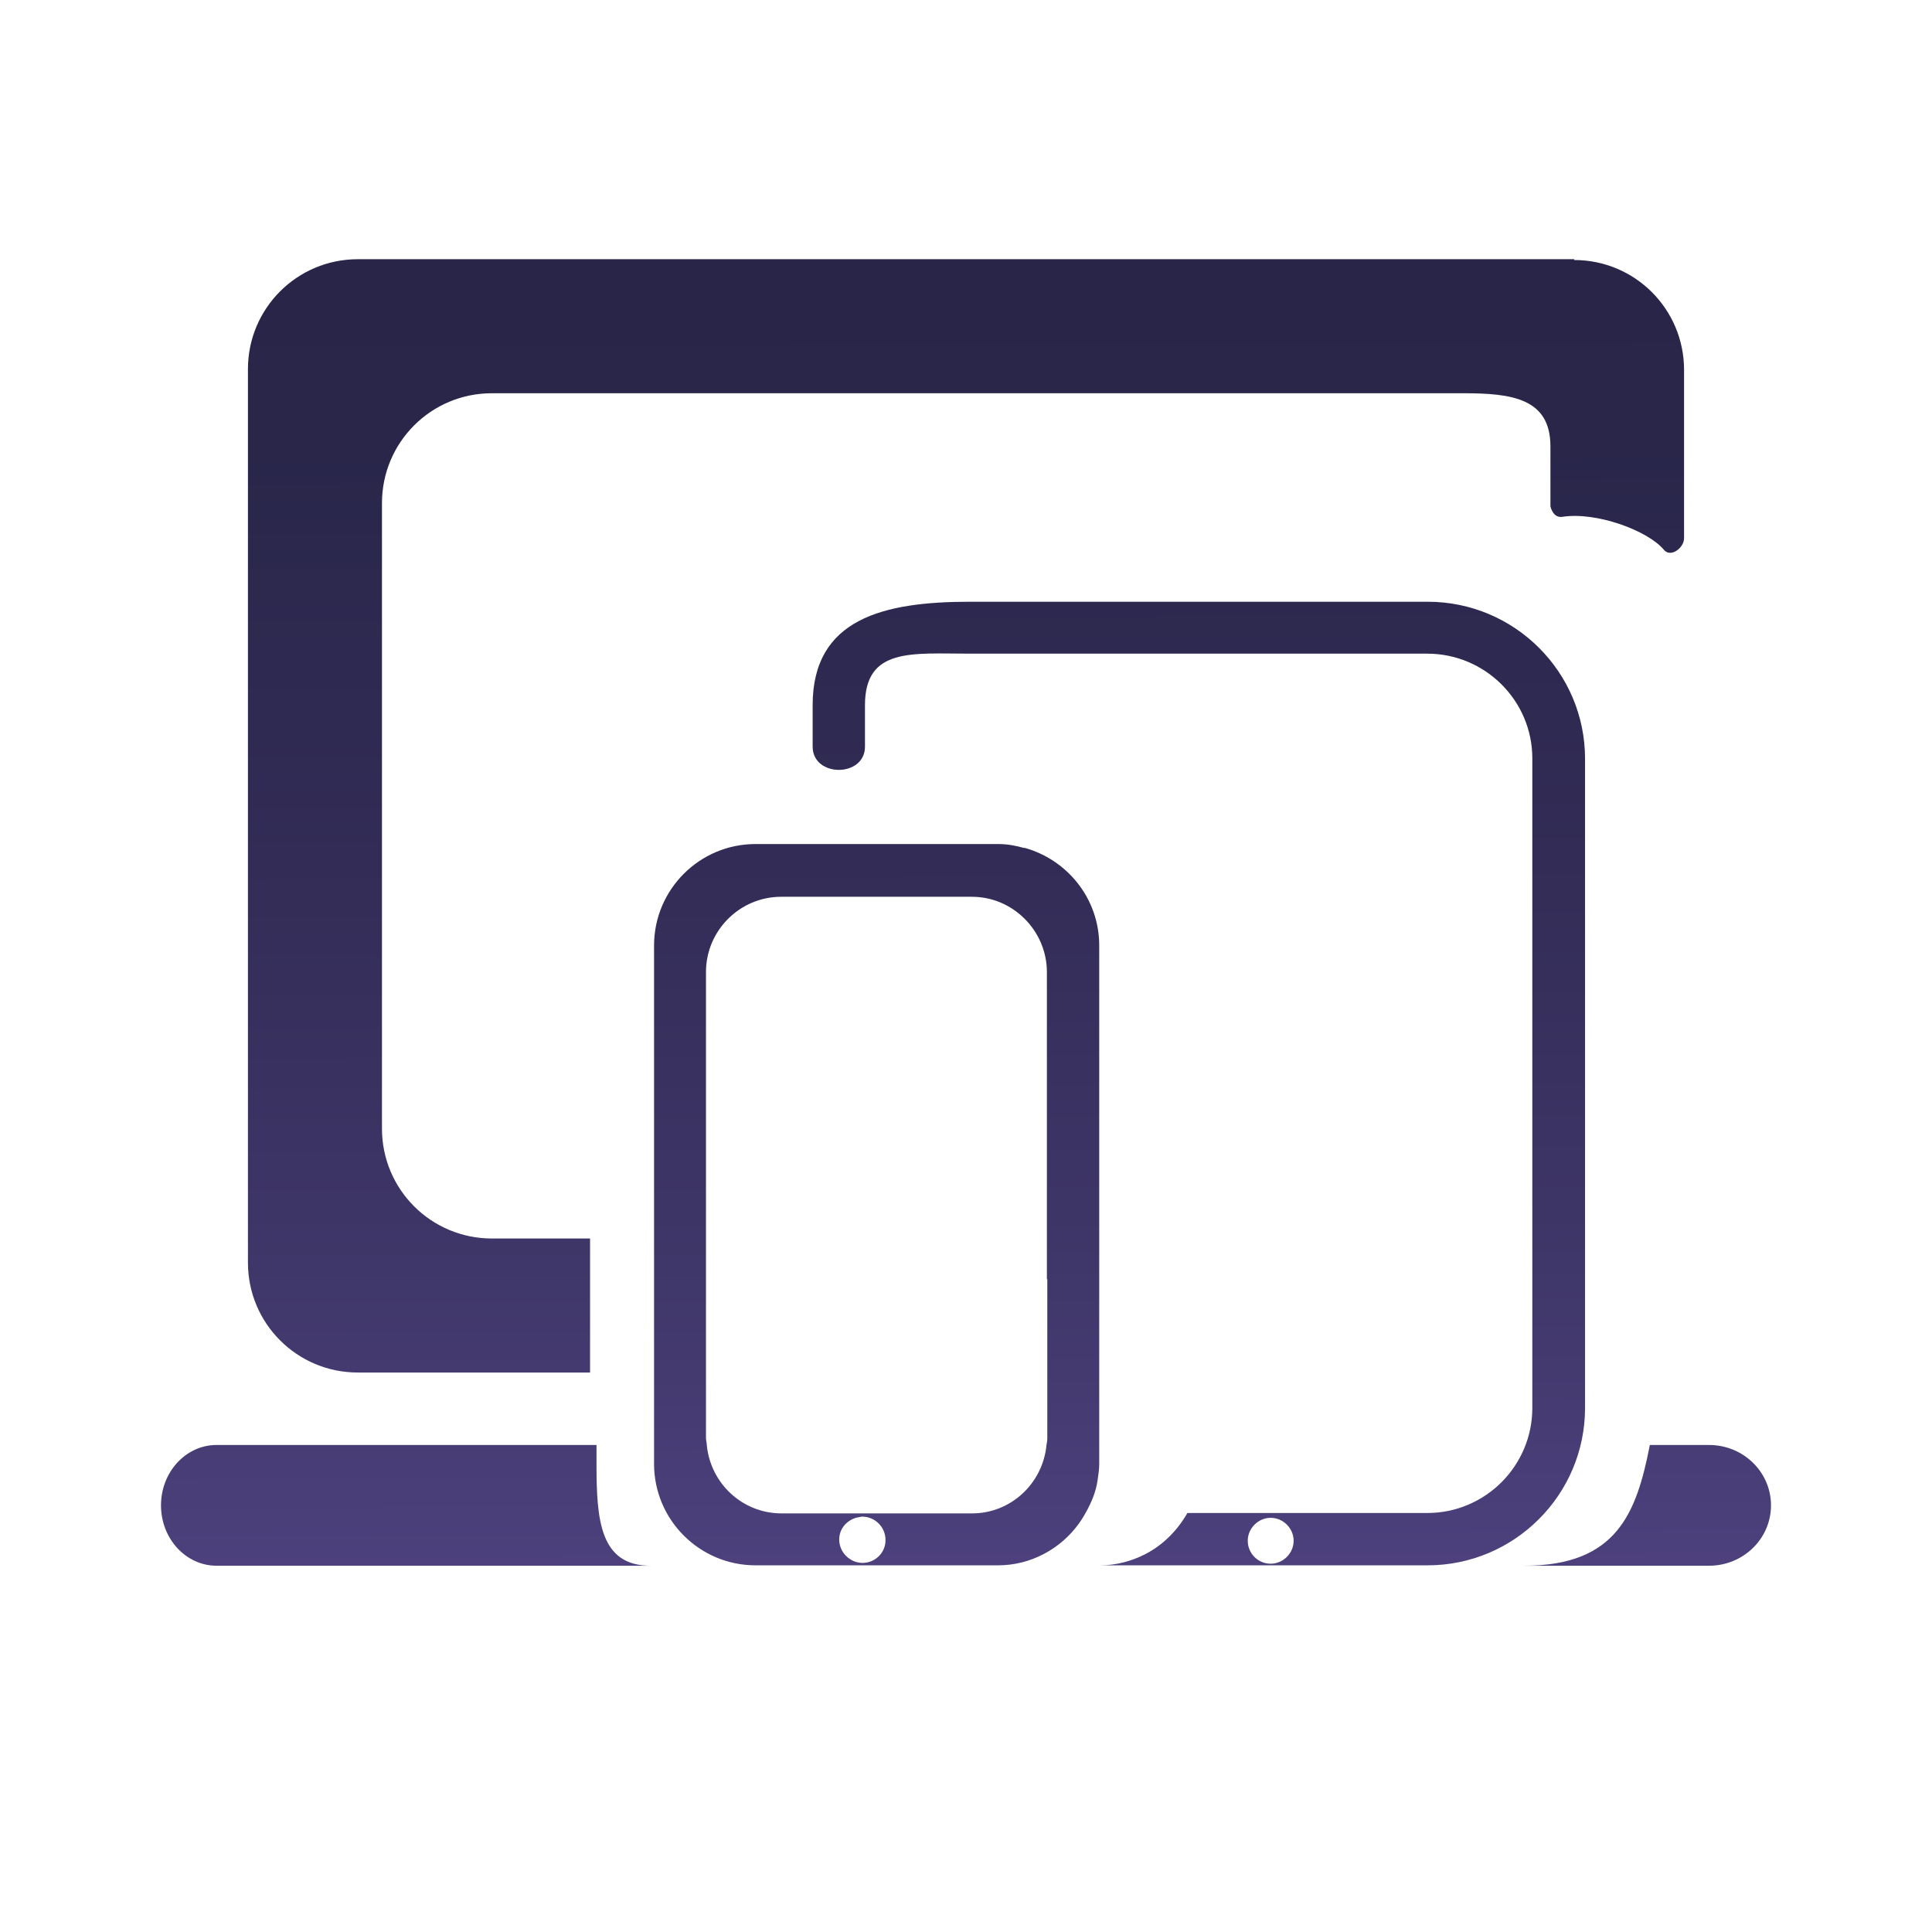
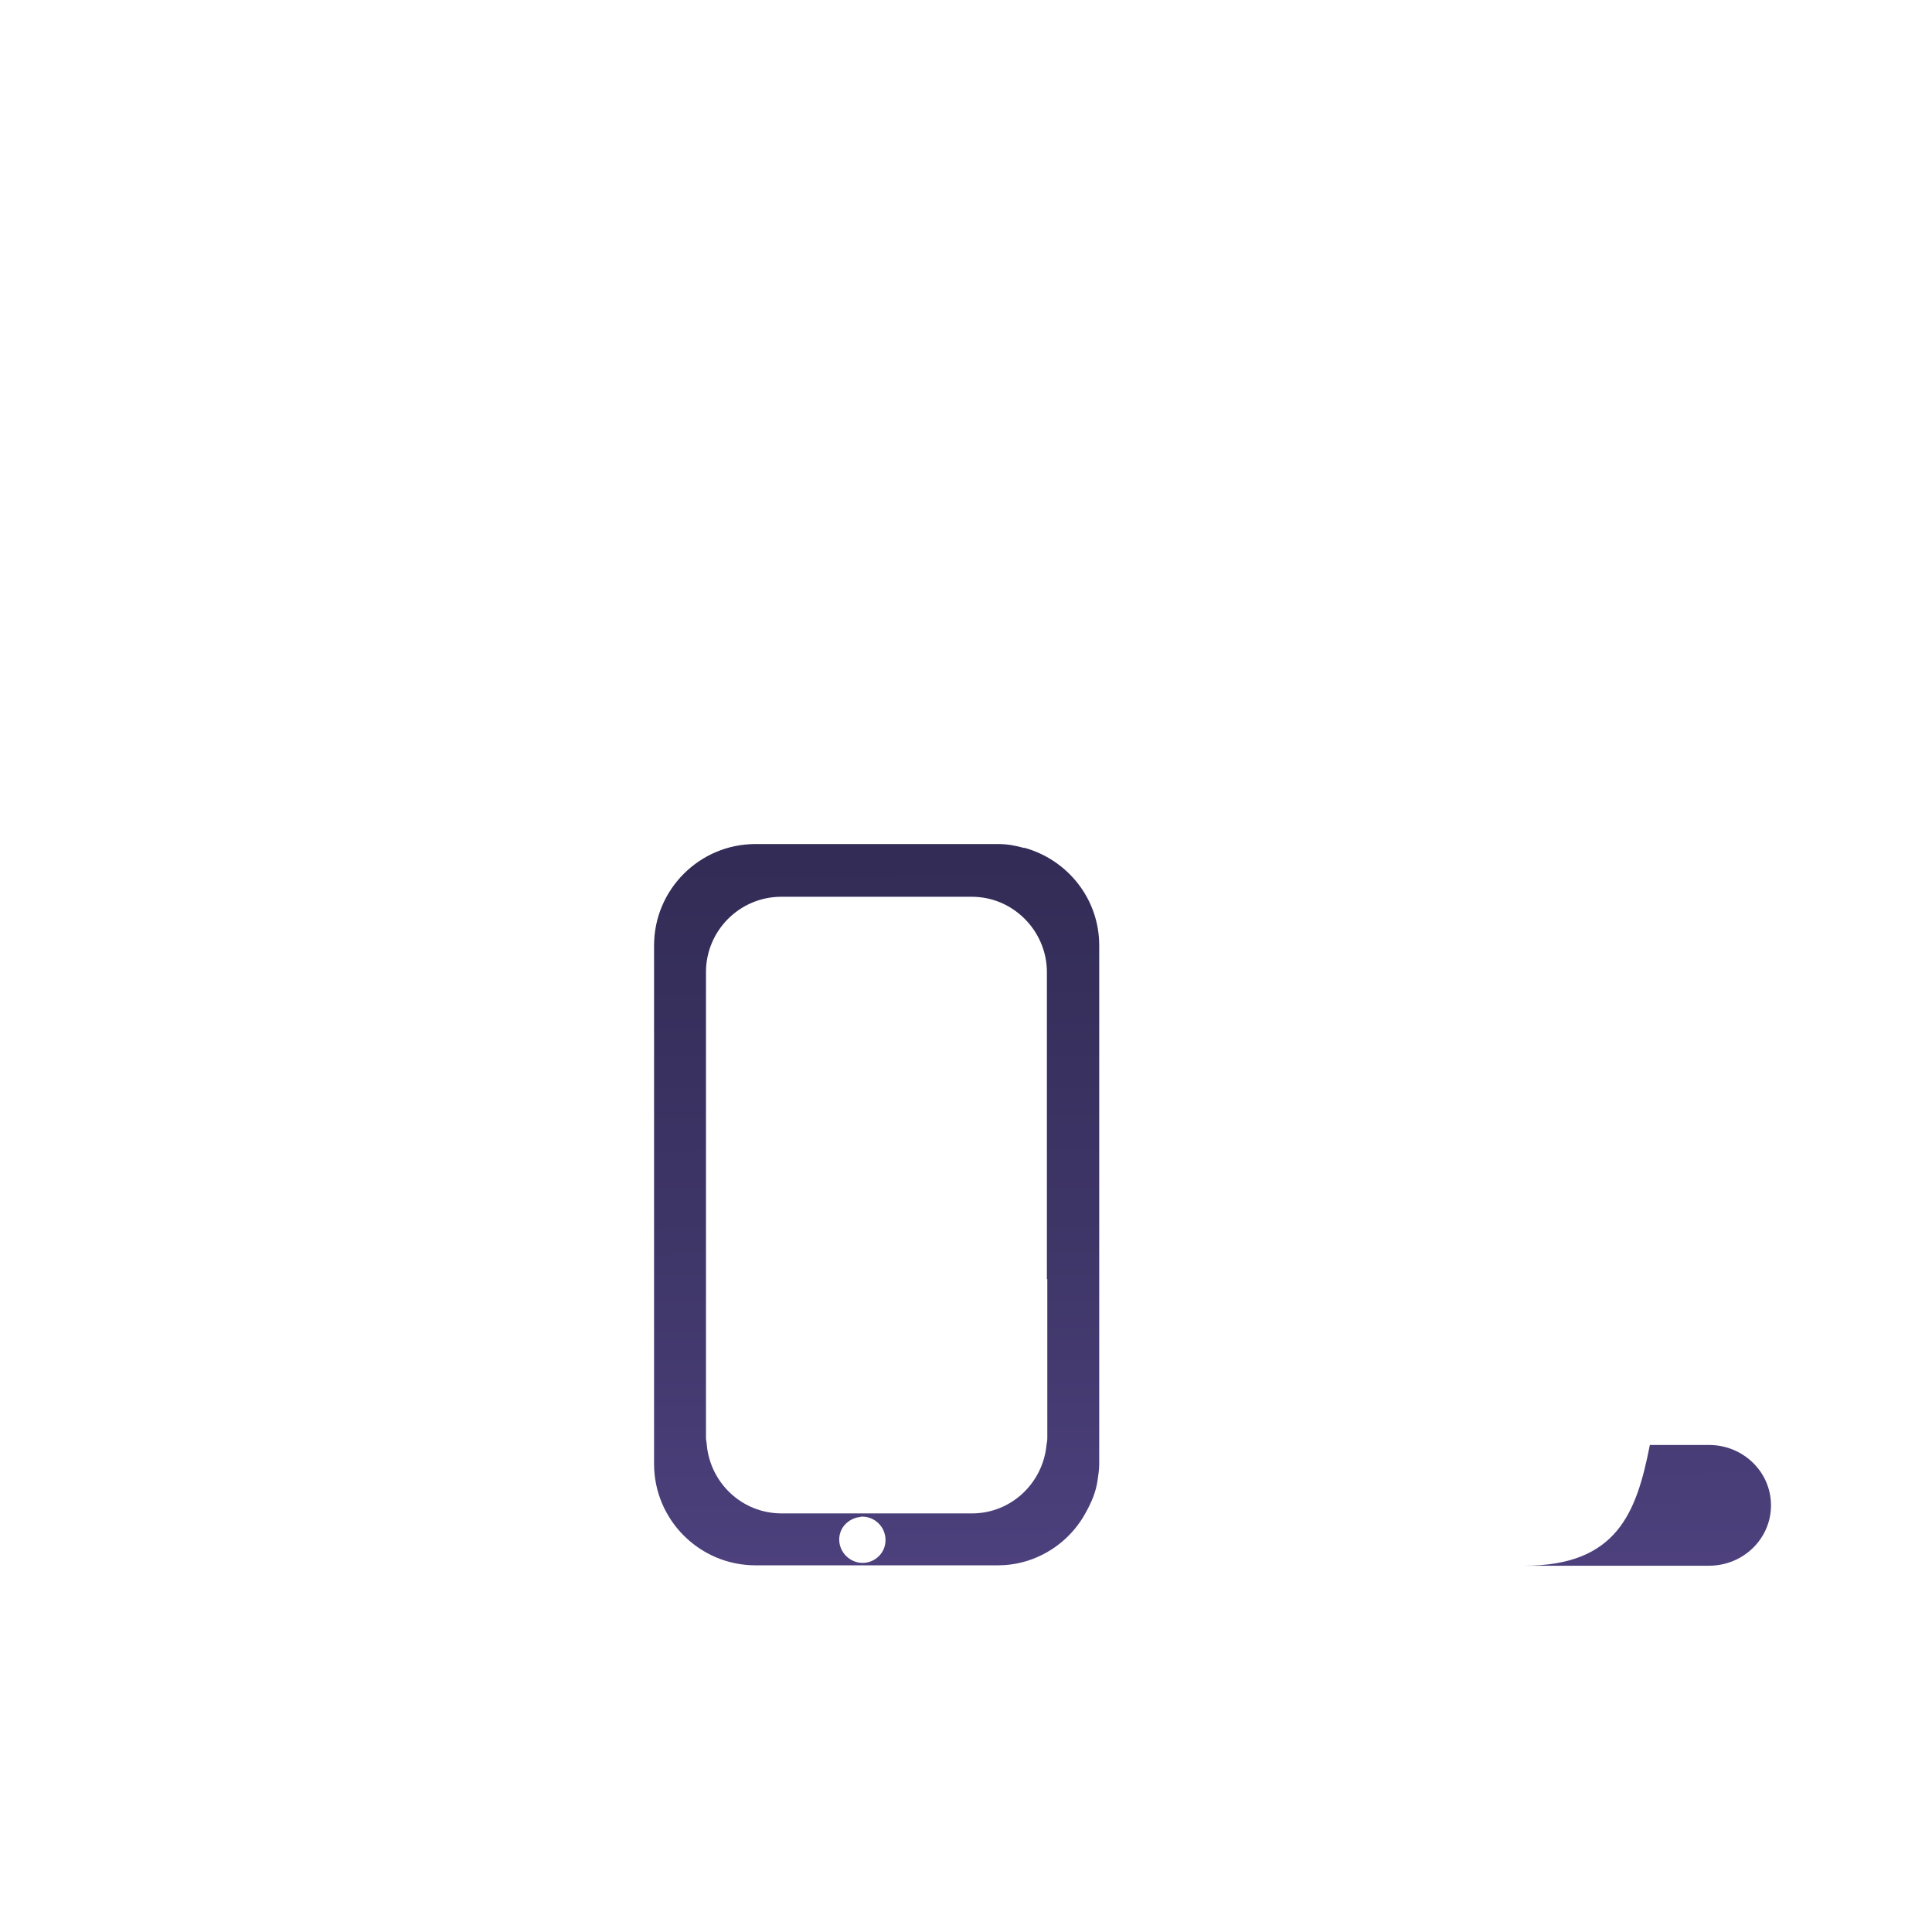
<svg xmlns="http://www.w3.org/2000/svg" xmlns:xlink="http://www.w3.org/1999/xlink" id="Calque_2" data-name="Calque 2" viewBox="0 0 48 48">
  <defs>
    <style>      .cls-1 {        fill: url(#Dégradé_sans_nom_5);      }      .cls-2 {        fill: url(#Dégradé_sans_nom_5-4);      }      .cls-3 {        fill: url(#Dégradé_sans_nom_5-3);      }      .cls-4 {        fill: url(#Dégradé_sans_nom_5-2);      }      .cls-5 {        fill: none;      }      .cls-6 {        fill: url(#Dégradé_sans_nom_5-5);      }    </style>
    <linearGradient id="Dégradé_sans_nom_5" data-name="Dégradé sans nom 5" x1="40.97" y1="47.16" x2="40.8" y2=".86" gradientUnits="userSpaceOnUse">
      <stop offset=".11" stop-color="#534586" />
      <stop offset=".33" stop-color="#40376a" />
      <stop offset=".56" stop-color="#322c56" />
      <stop offset=".78" stop-color="#29264a" />
      <stop offset="1" stop-color="#272446" />
    </linearGradient>
    <linearGradient id="Dégradé_sans_nom_5-2" data-name="Dégradé sans nom 5" x1="10.11" y1="47.27" x2="9.94" y2=".97" xlink:href="#Dégradé_sans_nom_5" />
    <linearGradient id="Dégradé_sans_nom_5-3" data-name="Dégradé sans nom 5" x1="21.85" y1="47.23" x2="21.68" y2=".93" xlink:href="#Dégradé_sans_nom_5" />
    <linearGradient id="Dégradé_sans_nom_5-4" data-name="Dégradé sans nom 5" x1="24.1" y1="47.22" x2="23.93" y2=".92" xlink:href="#Dégradé_sans_nom_5" />
    <linearGradient id="Dégradé_sans_nom_5-5" data-name="Dégradé sans nom 5" x1="29.89" y1="47.2" x2="29.72" y2=".9" xlink:href="#Dégradé_sans_nom_5" />
  </defs>
  <g id="Calque_18" data-name="Calque 18">
    <g>
      <path class="cls-1" d="M42.46,35.9h-1.47c-.33,1.69-.82,3-3.12,3h4.59c.85,0,1.54-.67,1.54-1.5s-.69-1.5-1.54-1.5Z" />
-       <path class="cls-4" d="M14.82,36.38v-.48H5.38c-.76,0-1.38,.67-1.38,1.5s.62,1.5,1.38,1.5h10.78c-1.25,0-1.34-1.13-1.34-2.52Z" />
      <path class="cls-3" d="M25.45,21.07c-.21-.06-.42-.1-.65-.1h-6.03c-1.39,0-2.52,1.13-2.52,2.52v12.88c0,1.39,1.13,2.52,2.52,2.52h6.03c.4,0,.78-.1,1.11-.27,.45-.23,.82-.59,1.06-1.03,.14-.25,.26-.52,.3-.82,.02-.13,.04-.27,.04-.4v-12.88c0-1.17-.8-2.14-1.87-2.43Zm-3.45,17.2c0,.31-.26,.56-.57,.56s-.58-.26-.58-.58c0-.28,.2-.49,.45-.55,.04,0,.08-.02,.12-.02,.32,0,.58,.26,.58,.58,0,0,0,.01,0,.02Zm4.02-6.49v3.95c0,.06-.01,.11-.02,.17,0,0,0,0,0,0-.09,.95-.88,1.7-1.85,1.7h-4.73c-.98,0-1.77-.75-1.86-1.7,0-.06-.02-.11-.02-.17v-11.58c0-1.03,.84-1.87,1.87-1.87h4.73c.51,0,.96,.2,1.3,.53,.35,.34,.57,.82,.57,1.34v7.63Z" />
-       <path class="cls-2" d="M39.11,6.44H8.89c-1.51,0-2.73,1.22-2.73,2.73V31.37c0,1.51,1.22,2.73,2.73,2.73h5.77v-3.33h-2.44c-1.51,0-2.73-1.22-2.73-2.73V12.5c0-1.51,1.22-2.73,2.73-2.73h24.13c1.2,0,2.17,.12,2.17,1.32v1.49s.06,.3,.3,.26c.84-.13,2.12,.34,2.52,.82,.16,.2,.5-.04,.5-.29v-4.18c0-1.51-1.22-2.73-2.73-2.73Z" />
-       <path class="cls-6" d="M35.46,14.95h-11.36c-2.15,0-3.91,.42-3.91,2.57v1.03c0,.77,1.3,.77,1.3,0v-1.03c0-1.44,1.17-1.28,2.61-1.28h11.36c1.44,0,2.61,1.17,2.61,2.6v16.14c0,1.44-1.17,2.61-2.61,2.61h-5.96c-.25,.44-.61,.8-1.06,1.03-.34,.17-.71,.27-1.11,.27h8.14c2.15,0,3.91-1.75,3.91-3.91V18.85c0-2.15-1.75-3.9-3.91-3.9Zm-3.89,23.9c-.32,0-.57-.26-.57-.57s.26-.57,.57-.57,.57,.26,.57,.57-.26,.57-.57,.57Z" />
    </g>
    <rect class="cls-5" width="48" height="48" />
    <rect class="cls-5" x="4" y="4" width="40" height="40" />
  </g>
</svg>